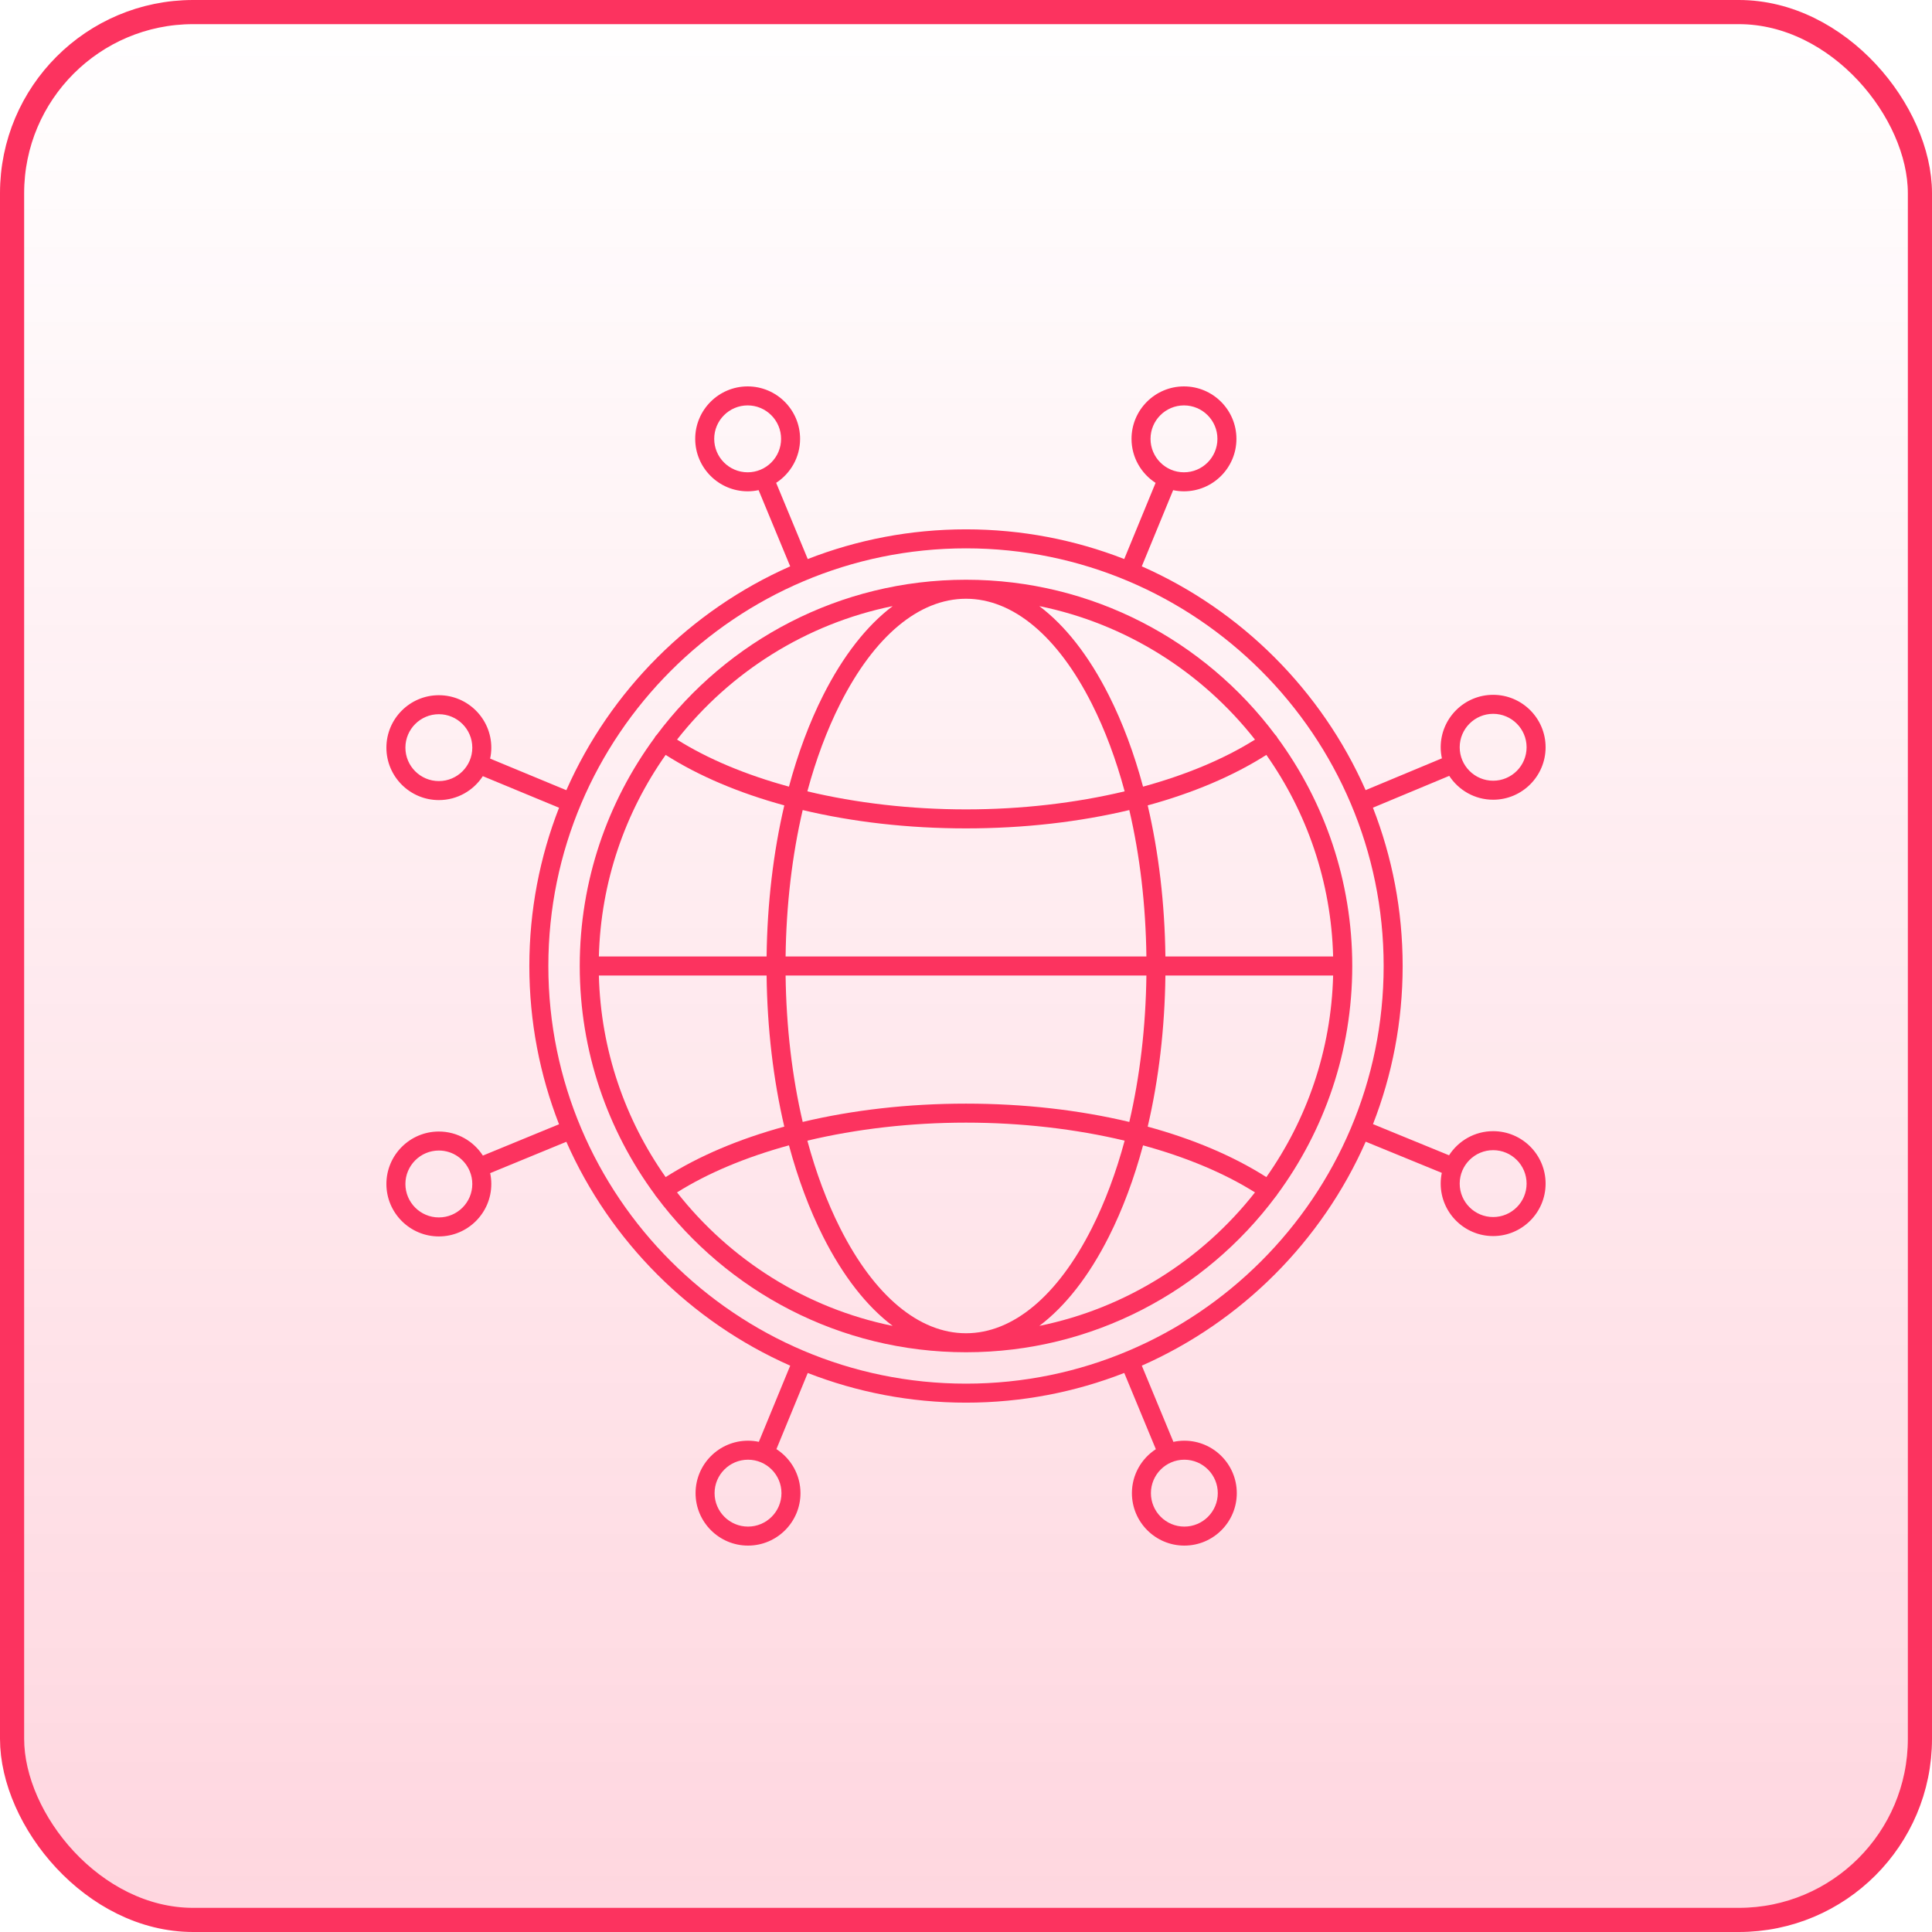
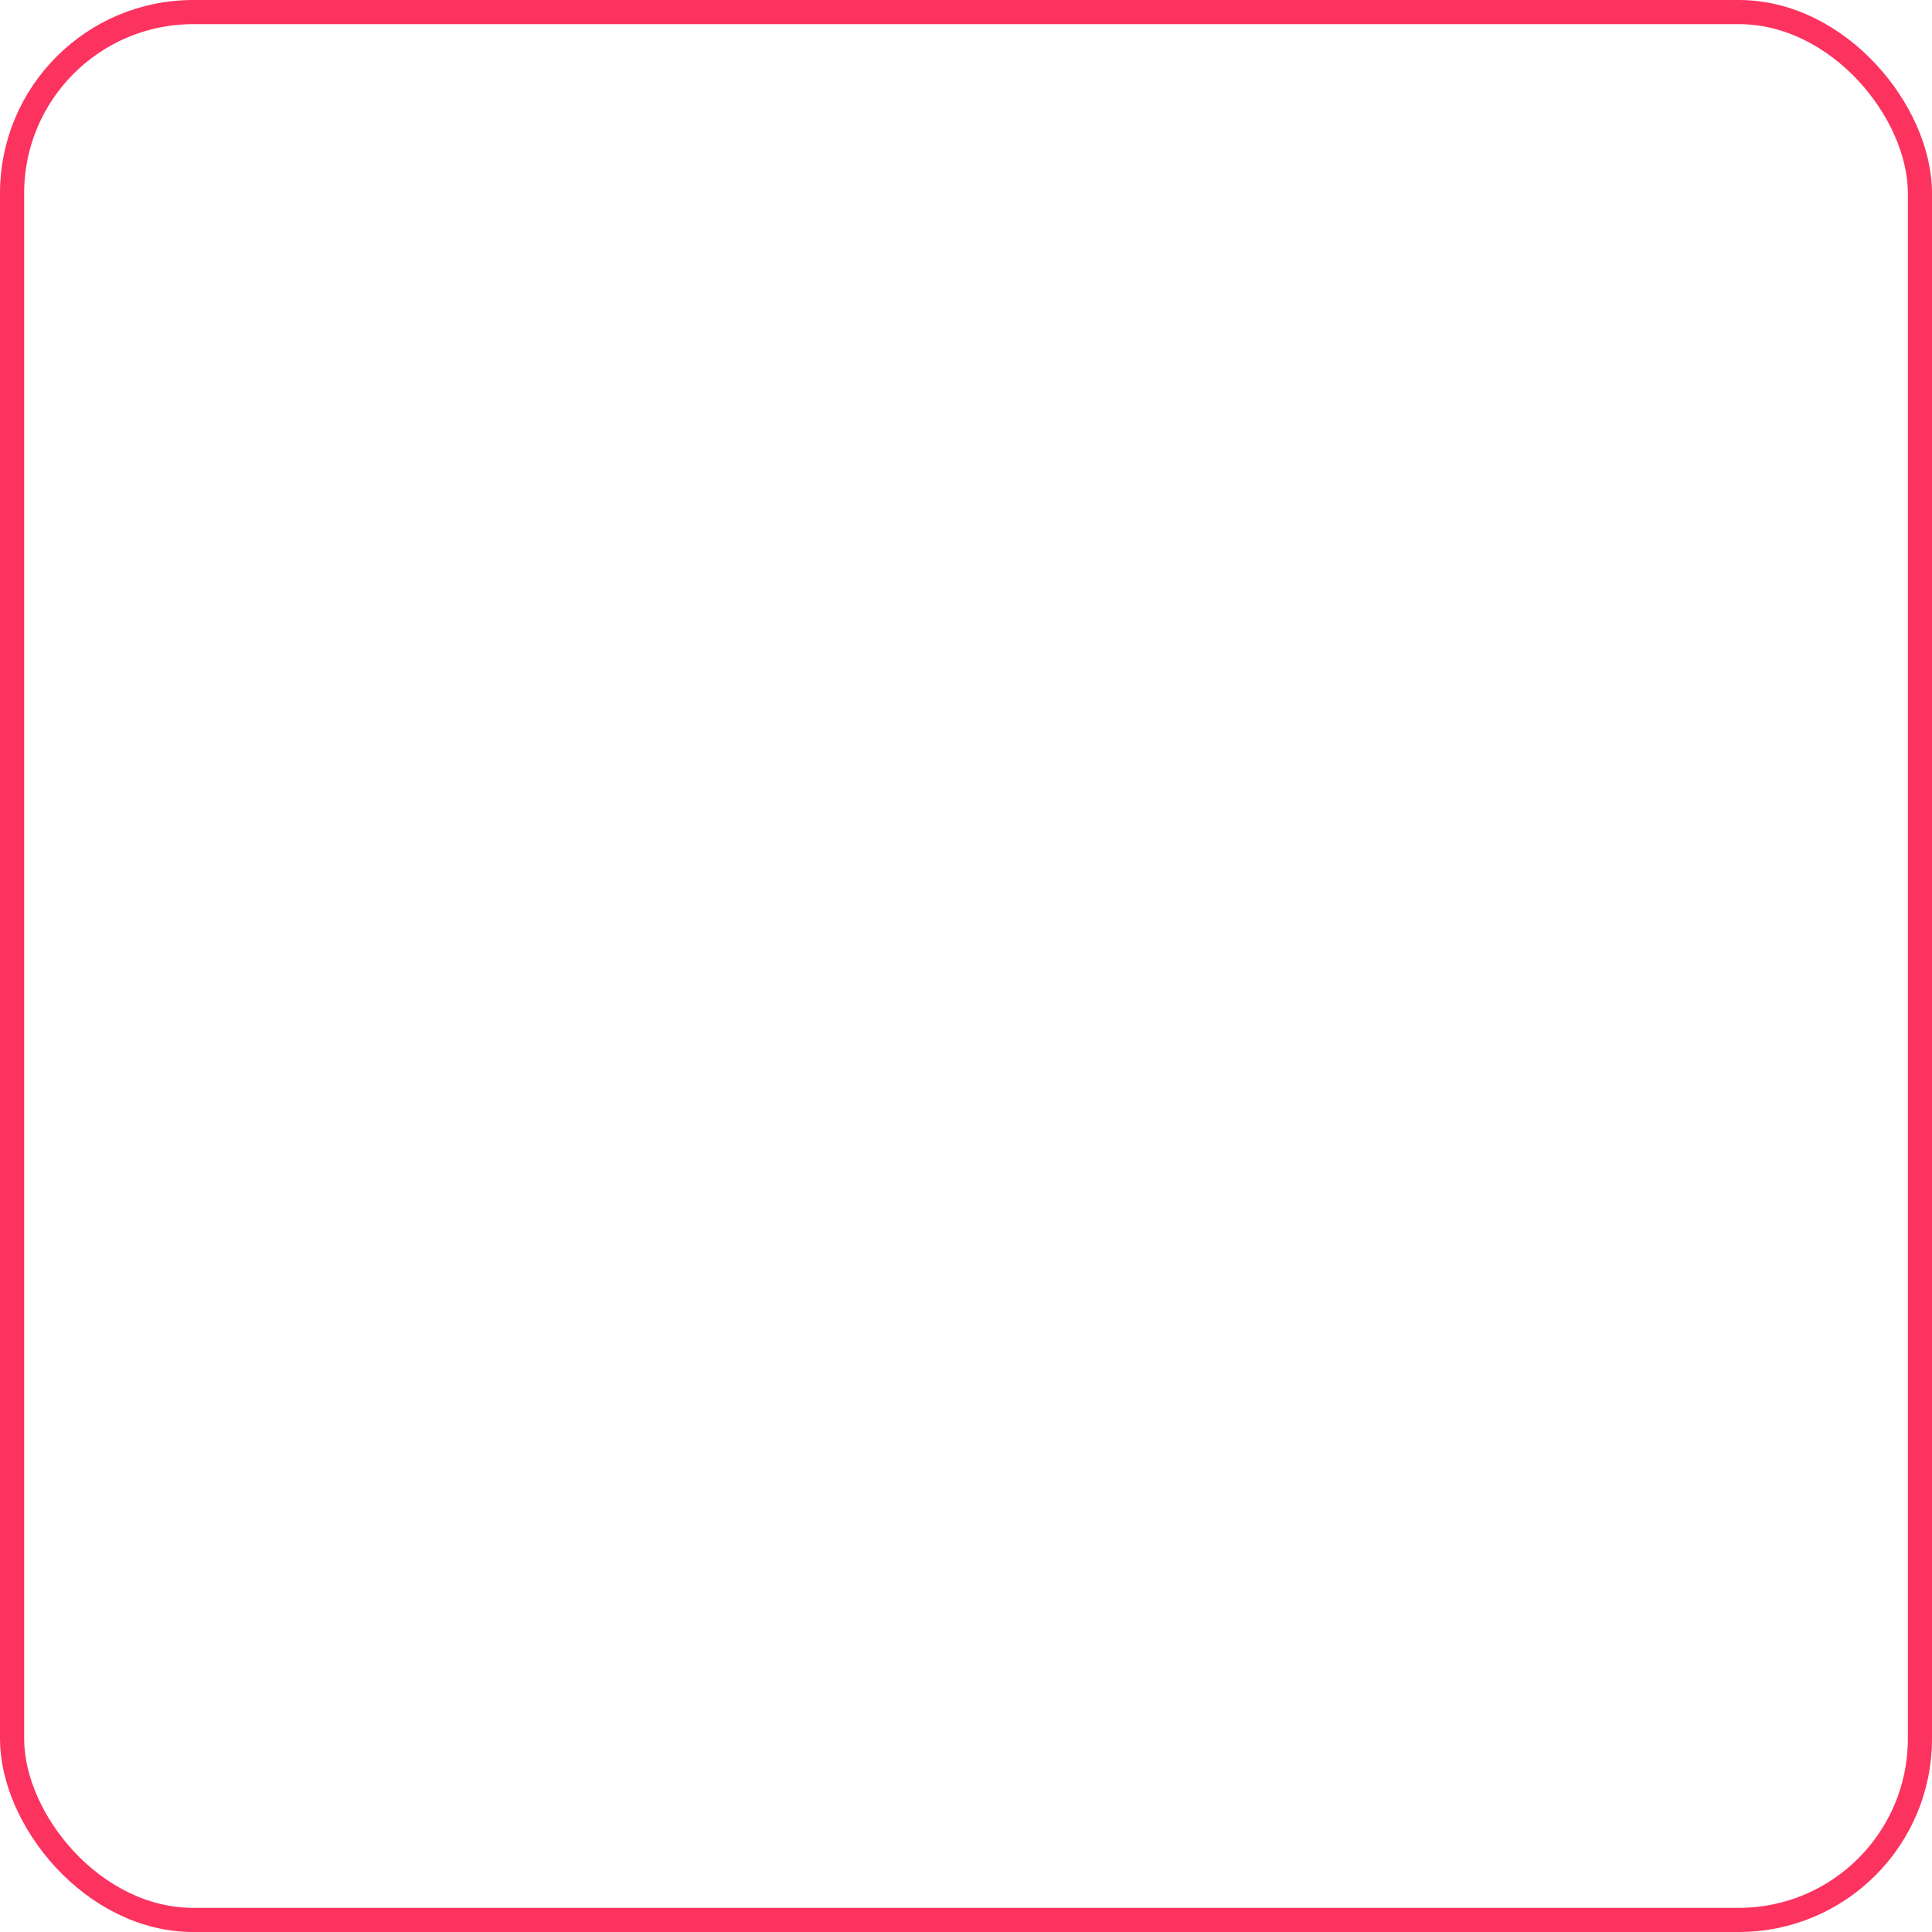
<svg xmlns="http://www.w3.org/2000/svg" width="80" height="80" viewBox="0 0 80 80" fill="none">
-   <rect x="0.5" y="0.5" width="79" height="79" rx="7.5" fill="url(#paint0_linear_8777_545)" />
  <rect x="0.5" y="0.5" width="79" height="79" rx="7.5" stroke="#FC335F" />
  <g clip-path="url(#clip0_8777_545)">
-     <path d="M52.885 49.465C54.838 46.813 55.994 43.539 55.994 40C55.994 36.468 54.842 33.2 52.896 30.55C52.887 30.533 52.879 30.515 52.867 30.498C52.85 30.473 52.83 30.451 52.808 30.431C49.889 26.533 45.234 24.006 40 24.006C34.766 24.006 30.112 26.533 27.192 30.431C27.17 30.451 27.15 30.473 27.133 30.498C27.121 30.515 27.113 30.533 27.104 30.551C25.158 33.2 24.006 36.468 24.006 40C24.006 43.539 25.162 46.812 27.115 49.464C27.121 49.476 27.127 49.489 27.135 49.5C27.15 49.523 27.167 49.543 27.186 49.562C30.105 53.464 34.763 55.994 40 55.994C45.245 55.994 49.908 53.456 52.827 49.544C52.84 49.53 52.854 49.517 52.865 49.5C52.873 49.489 52.878 49.477 52.885 49.465ZM40 45.699C37.611 45.699 35.316 45.962 33.238 46.457C32.799 44.577 32.557 42.523 32.53 40.394H47.47C47.443 42.523 47.201 44.577 46.762 46.457C44.684 45.962 42.389 45.699 40 45.699ZM46.569 47.232C46.214 48.55 45.759 49.77 45.212 50.854C43.797 53.661 41.946 55.207 40 55.207C38.055 55.207 36.204 53.661 34.788 50.854C34.241 49.77 33.786 48.55 33.431 47.232C35.461 46.748 37.703 46.486 40 46.486C42.297 46.486 44.539 46.748 46.569 47.232ZM24.798 40.394H31.743C31.77 42.587 32.021 44.708 32.476 46.651C30.606 47.162 28.936 47.867 27.563 48.741C25.889 46.366 24.877 43.494 24.798 40.394ZM27.563 31.259C28.936 32.133 30.606 32.838 32.476 33.349C32.021 35.292 31.77 37.413 31.743 39.606H24.798C24.877 36.506 25.89 33.634 27.563 31.259ZM40 34.302C42.388 34.302 44.684 34.038 46.762 33.543C47.201 35.423 47.443 37.477 47.47 39.606H32.53C32.557 37.477 32.799 35.423 33.238 33.543C35.316 34.038 37.612 34.302 40 34.302ZM33.431 32.768C33.786 31.45 34.241 30.231 34.788 29.146C36.204 26.339 38.055 24.793 40 24.793C41.946 24.793 43.797 26.339 45.212 29.146C45.759 30.231 46.214 31.45 46.569 32.768C44.539 33.252 42.296 33.515 40 33.515C37.704 33.515 35.461 33.252 33.431 32.768ZM55.202 39.606H48.257C48.23 37.413 47.979 35.292 47.524 33.349C49.394 32.838 51.064 32.133 52.437 31.259C54.111 33.633 55.123 36.506 55.202 39.606ZM48.257 40.394H55.202C55.123 43.494 54.111 46.367 52.437 48.741C51.064 47.867 49.394 47.162 47.524 46.652C47.979 44.708 48.23 42.587 48.257 40.394ZM51.966 30.625C50.685 31.43 49.102 32.089 47.331 32.573C46.961 31.199 46.487 29.925 45.915 28.792C45.09 27.155 44.111 25.908 43.037 25.098C46.635 25.83 49.776 27.837 51.966 30.625ZM36.963 25.098C35.889 25.908 34.911 27.155 34.085 28.792C33.513 29.925 33.039 31.199 32.669 32.573C30.898 32.089 29.315 31.43 28.035 30.625C30.224 27.837 33.365 25.83 36.963 25.098ZM28.034 49.375C29.314 48.57 30.897 47.911 32.669 47.426C33.039 48.801 33.513 50.075 34.085 51.209C34.911 52.846 35.889 54.092 36.963 54.902C33.364 54.17 30.224 52.163 28.034 49.375ZM43.037 54.902C44.111 54.092 45.09 52.846 45.915 51.209C46.487 50.075 46.961 48.801 47.331 47.427C49.103 47.911 50.686 48.57 51.966 49.375C49.776 52.163 46.636 54.17 43.037 54.902Z" fill="#FC335F" />
-     <path d="M61.828 46.839C61.062 46.839 60.389 47.238 60.002 47.838L56.853 46.548C57.645 44.517 58.081 42.308 58.081 40C58.081 37.689 57.644 35.478 56.85 33.444L60.01 32.127C60.398 32.721 61.068 33.115 61.828 33.115C63.026 33.115 64 32.141 64 30.943C64 29.745 63.026 28.771 61.828 28.771C60.63 28.771 59.656 29.745 59.656 30.943C59.656 31.1 59.674 31.254 59.706 31.401L56.547 32.718C54.725 28.593 51.404 25.272 47.279 23.451L48.577 20.297C48.722 20.327 48.872 20.344 49.026 20.344C50.224 20.344 51.198 19.369 51.198 18.172C51.198 16.974 50.224 16 49.026 16C47.828 16 46.854 16.974 46.854 18.172C46.854 18.936 47.252 19.608 47.85 19.995L46.552 23.148C44.52 22.355 42.31 21.919 40 21.919C37.69 21.919 35.48 22.355 33.447 23.149L32.139 19.993C32.735 19.605 33.13 18.934 33.13 18.172C33.13 16.974 32.156 16 30.959 16C29.761 16 28.787 16.974 28.787 18.172C28.787 19.369 29.761 20.344 30.959 20.344C31.114 20.344 31.265 20.327 31.412 20.295L32.72 23.451C28.594 25.273 25.273 28.594 23.451 32.72L20.295 31.412C20.327 31.266 20.344 31.114 20.344 30.959C20.344 29.761 19.369 28.787 18.172 28.787C16.974 28.787 16 29.761 16 30.959C16 32.156 16.974 33.13 18.172 33.13C18.934 33.13 19.605 32.735 19.993 32.139L23.149 33.447C22.355 35.48 21.919 37.69 21.919 40C21.919 42.31 22.355 44.52 23.148 46.553L19.995 47.85C19.608 47.252 18.936 46.854 18.172 46.854C16.974 46.854 16 47.828 16 49.026C16 50.224 16.974 51.198 18.172 51.198C19.369 51.198 20.344 50.224 20.344 49.026C20.344 48.872 20.327 48.722 20.297 48.577L23.451 47.279C25.273 51.406 28.594 54.727 32.721 56.549L31.422 59.703C31.278 59.673 31.128 59.656 30.974 59.656C29.776 59.656 28.802 60.63 28.802 61.828C28.802 63.026 29.776 64 30.974 64C32.171 64 33.146 63.026 33.146 61.828C33.146 61.064 32.748 60.392 32.15 60.005L33.447 56.852C35.48 57.645 37.69 58.081 40 58.081C42.31 58.081 44.52 57.645 46.553 56.851L47.861 60.008C47.265 60.395 46.87 61.066 46.87 61.828C46.87 63.026 47.844 64 49.041 64C50.239 64 51.213 63.026 51.213 61.828C51.213 60.63 50.239 59.656 49.041 59.656C48.886 59.656 48.734 59.673 48.588 59.705L47.28 56.549C51.407 54.726 54.729 51.403 56.551 47.275L59.702 48.566C59.672 48.71 59.656 48.858 59.656 49.011C59.656 50.208 60.63 51.183 61.828 51.183C63.026 51.183 64 50.208 64 49.011C64 47.813 63.026 46.839 61.828 46.839ZM61.828 29.558C62.592 29.558 63.213 30.18 63.213 30.943C63.213 31.707 62.592 32.328 61.828 32.328C61.065 32.328 60.443 31.707 60.443 30.943C60.443 30.18 61.065 29.558 61.828 29.558ZM49.026 16.787C49.79 16.787 50.411 17.408 50.411 18.172C50.411 18.936 49.79 19.557 49.026 19.557C48.263 19.557 47.641 18.936 47.641 18.172C47.641 17.408 48.263 16.787 49.026 16.787ZM29.574 18.172C29.574 17.408 30.195 16.787 30.959 16.787C31.722 16.787 32.343 17.408 32.343 18.172C32.343 18.936 31.722 19.557 30.959 19.557C30.195 19.557 29.574 18.936 29.574 18.172ZM18.172 32.343C17.408 32.343 16.787 31.722 16.787 30.959C16.787 30.195 17.408 29.574 18.172 29.574C18.936 29.574 19.557 30.195 19.557 30.959C19.557 31.722 18.936 32.343 18.172 32.343ZM18.172 50.411C17.408 50.411 16.787 49.79 16.787 49.026C16.787 48.263 17.408 47.641 18.172 47.641C18.748 47.641 19.243 47.995 19.451 48.497C19.451 48.498 19.451 48.498 19.452 48.499C19.452 48.499 19.452 48.499 19.452 48.499C19.519 48.662 19.557 48.84 19.557 49.026C19.557 49.79 18.936 50.411 18.172 50.411ZM30.974 63.213C30.21 63.213 29.589 62.592 29.589 61.828C29.589 61.065 30.21 60.443 30.974 60.443C31.737 60.443 32.359 61.065 32.359 61.828C32.359 62.592 31.737 63.213 30.974 63.213ZM50.426 61.828C50.426 62.592 49.805 63.213 49.041 63.213C48.278 63.213 47.657 62.592 47.657 61.828C47.657 61.065 48.278 60.443 49.041 60.443C49.805 60.443 50.426 61.065 50.426 61.828ZM40 57.294C30.464 57.294 22.706 49.536 22.706 40C22.706 30.464 30.464 22.706 40 22.706C49.536 22.706 57.294 30.464 57.294 40C57.294 49.536 49.536 57.294 40 57.294ZM61.828 50.395C61.065 50.395 60.443 49.774 60.443 49.011C60.443 48.247 61.065 47.626 61.828 47.626C62.592 47.626 63.213 48.247 63.213 49.011C63.213 49.774 62.592 50.395 61.828 50.395Z" fill="#FC335F" />
-   </g>
+     </g>
  <defs>
    <linearGradient id="paint0_linear_8777_545" x1="40" y1="0" x2="40" y2="80" gradientUnits="userSpaceOnUse">
      <stop stop-color="#FC335F" stop-opacity="0" />
      <stop offset="1" stop-color="#FC335F" stop-opacity="0.2" />
    </linearGradient>
    <clipPath id="clip0_8777_545">
-       <rect width="48" height="48" fill="white" transform="translate(16 16)" />
-     </clipPath>
+       </clipPath>
  </defs>
</svg>